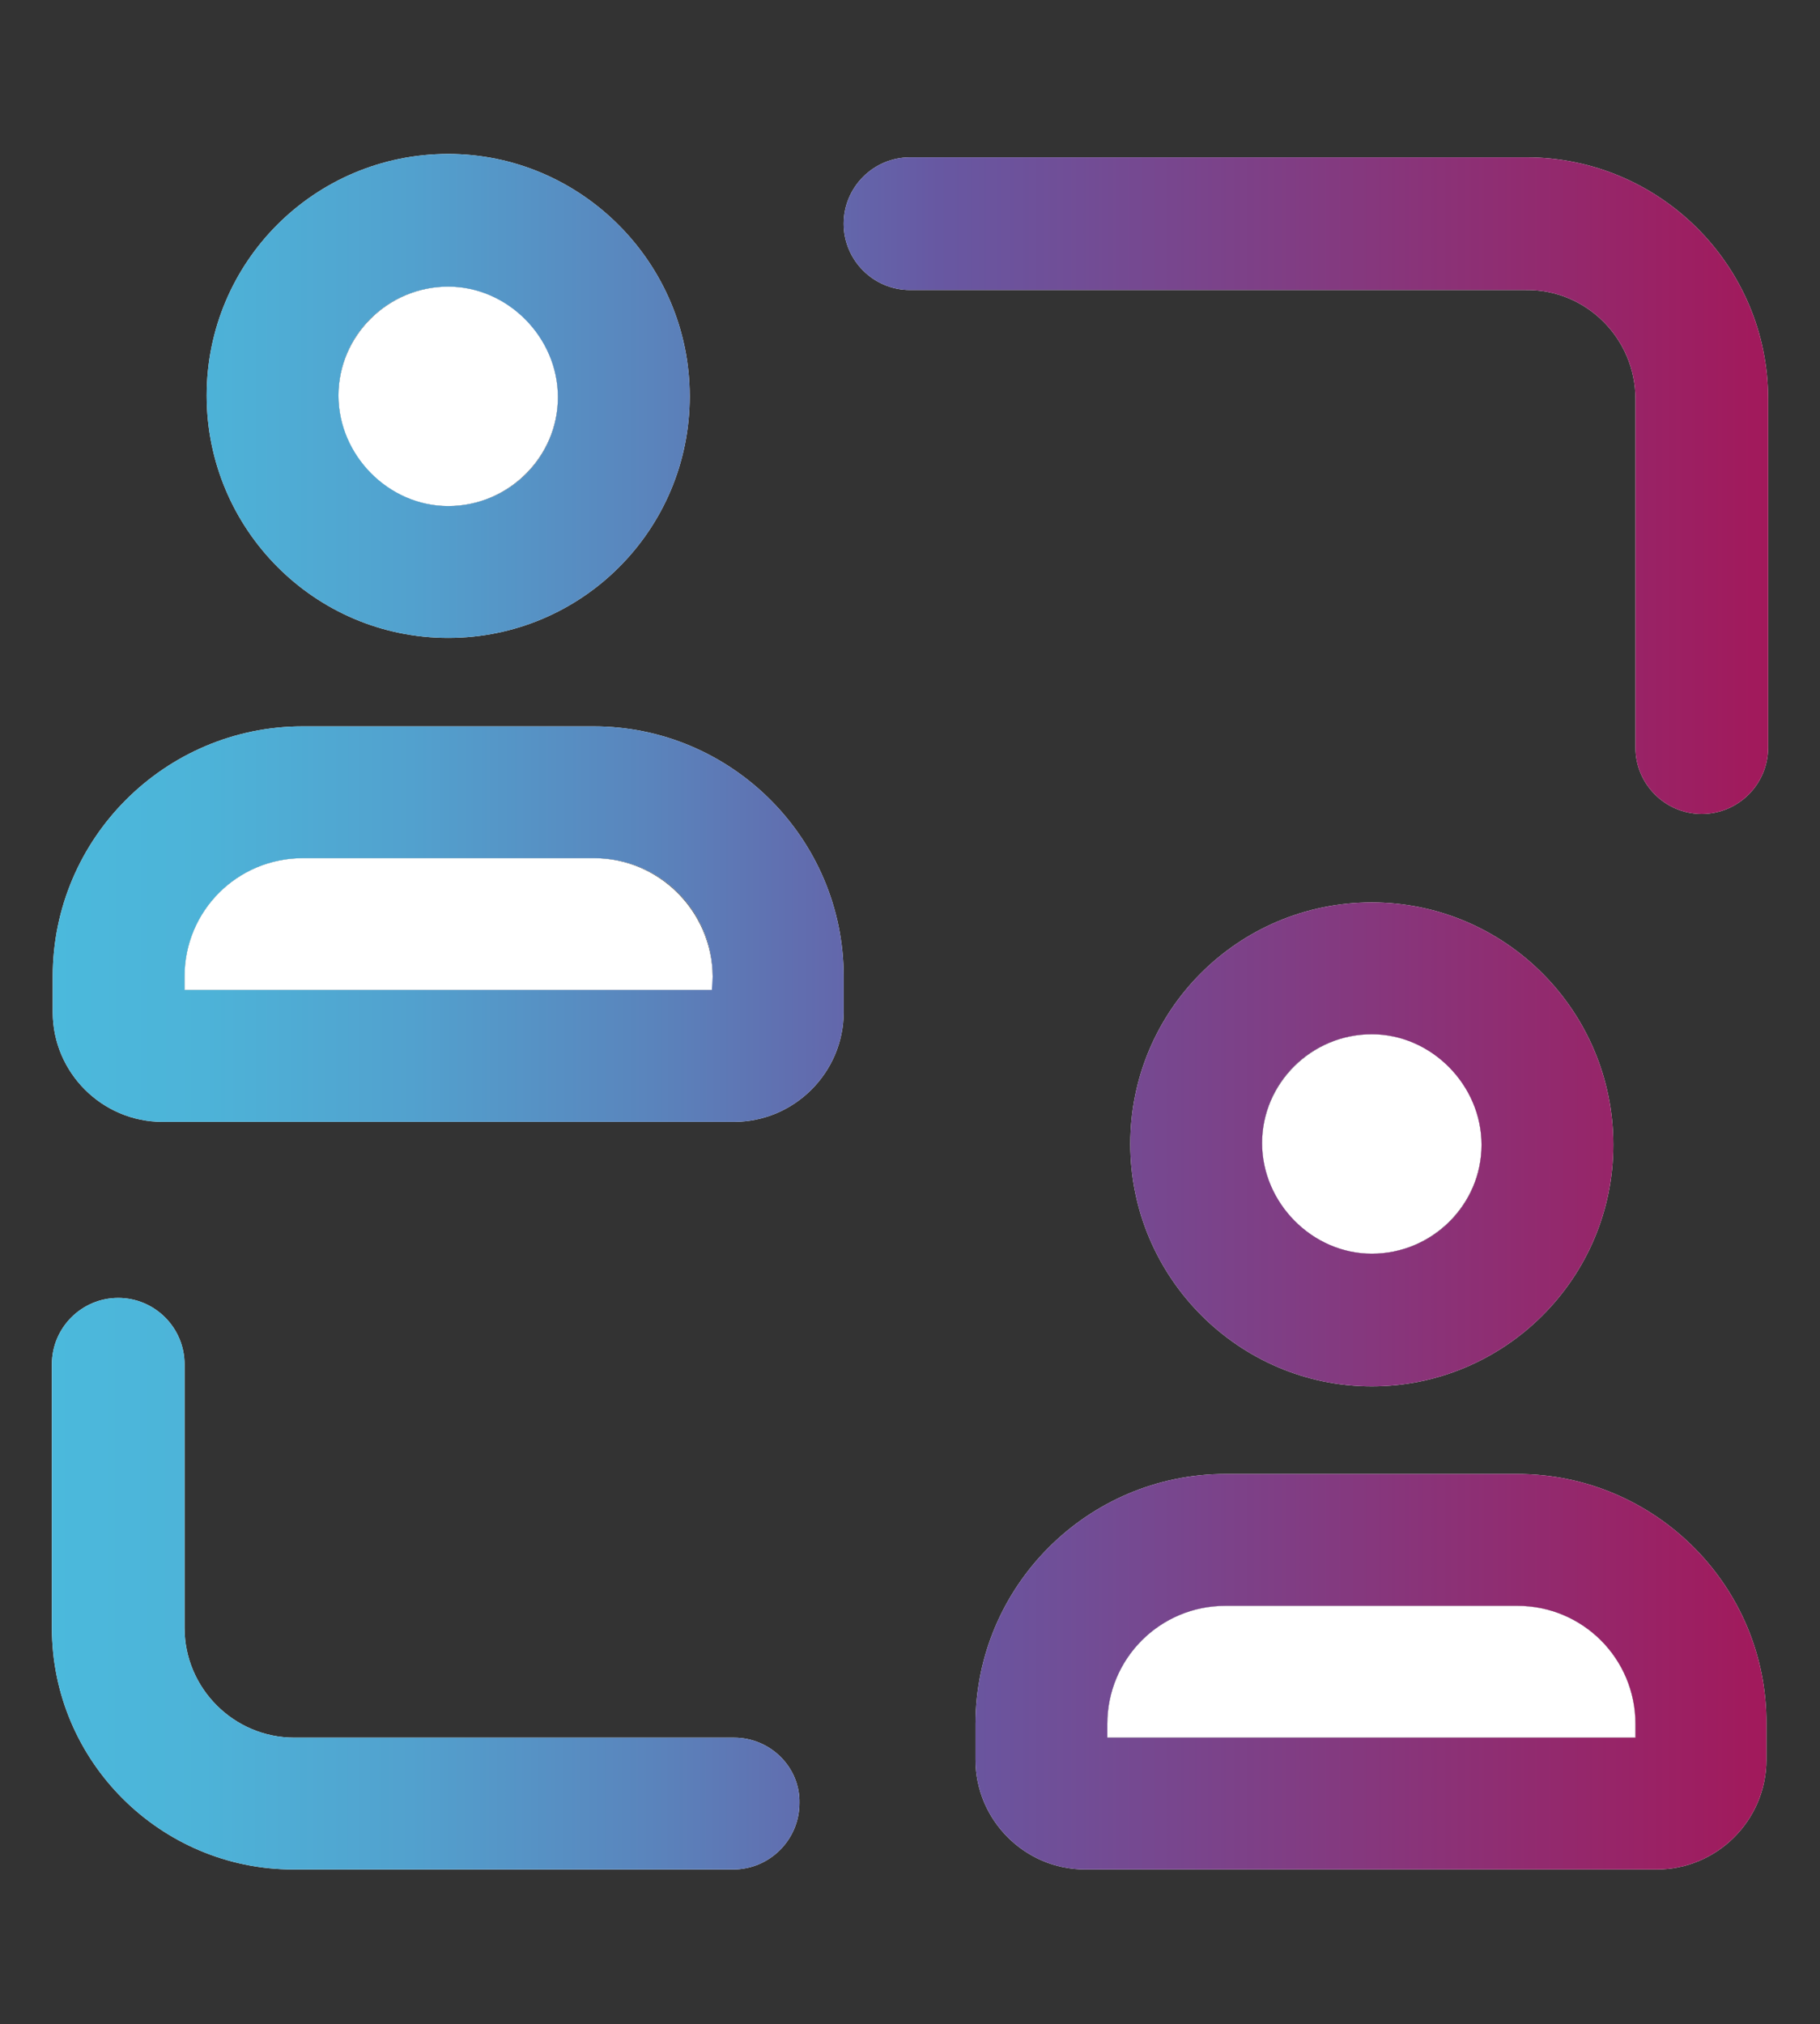
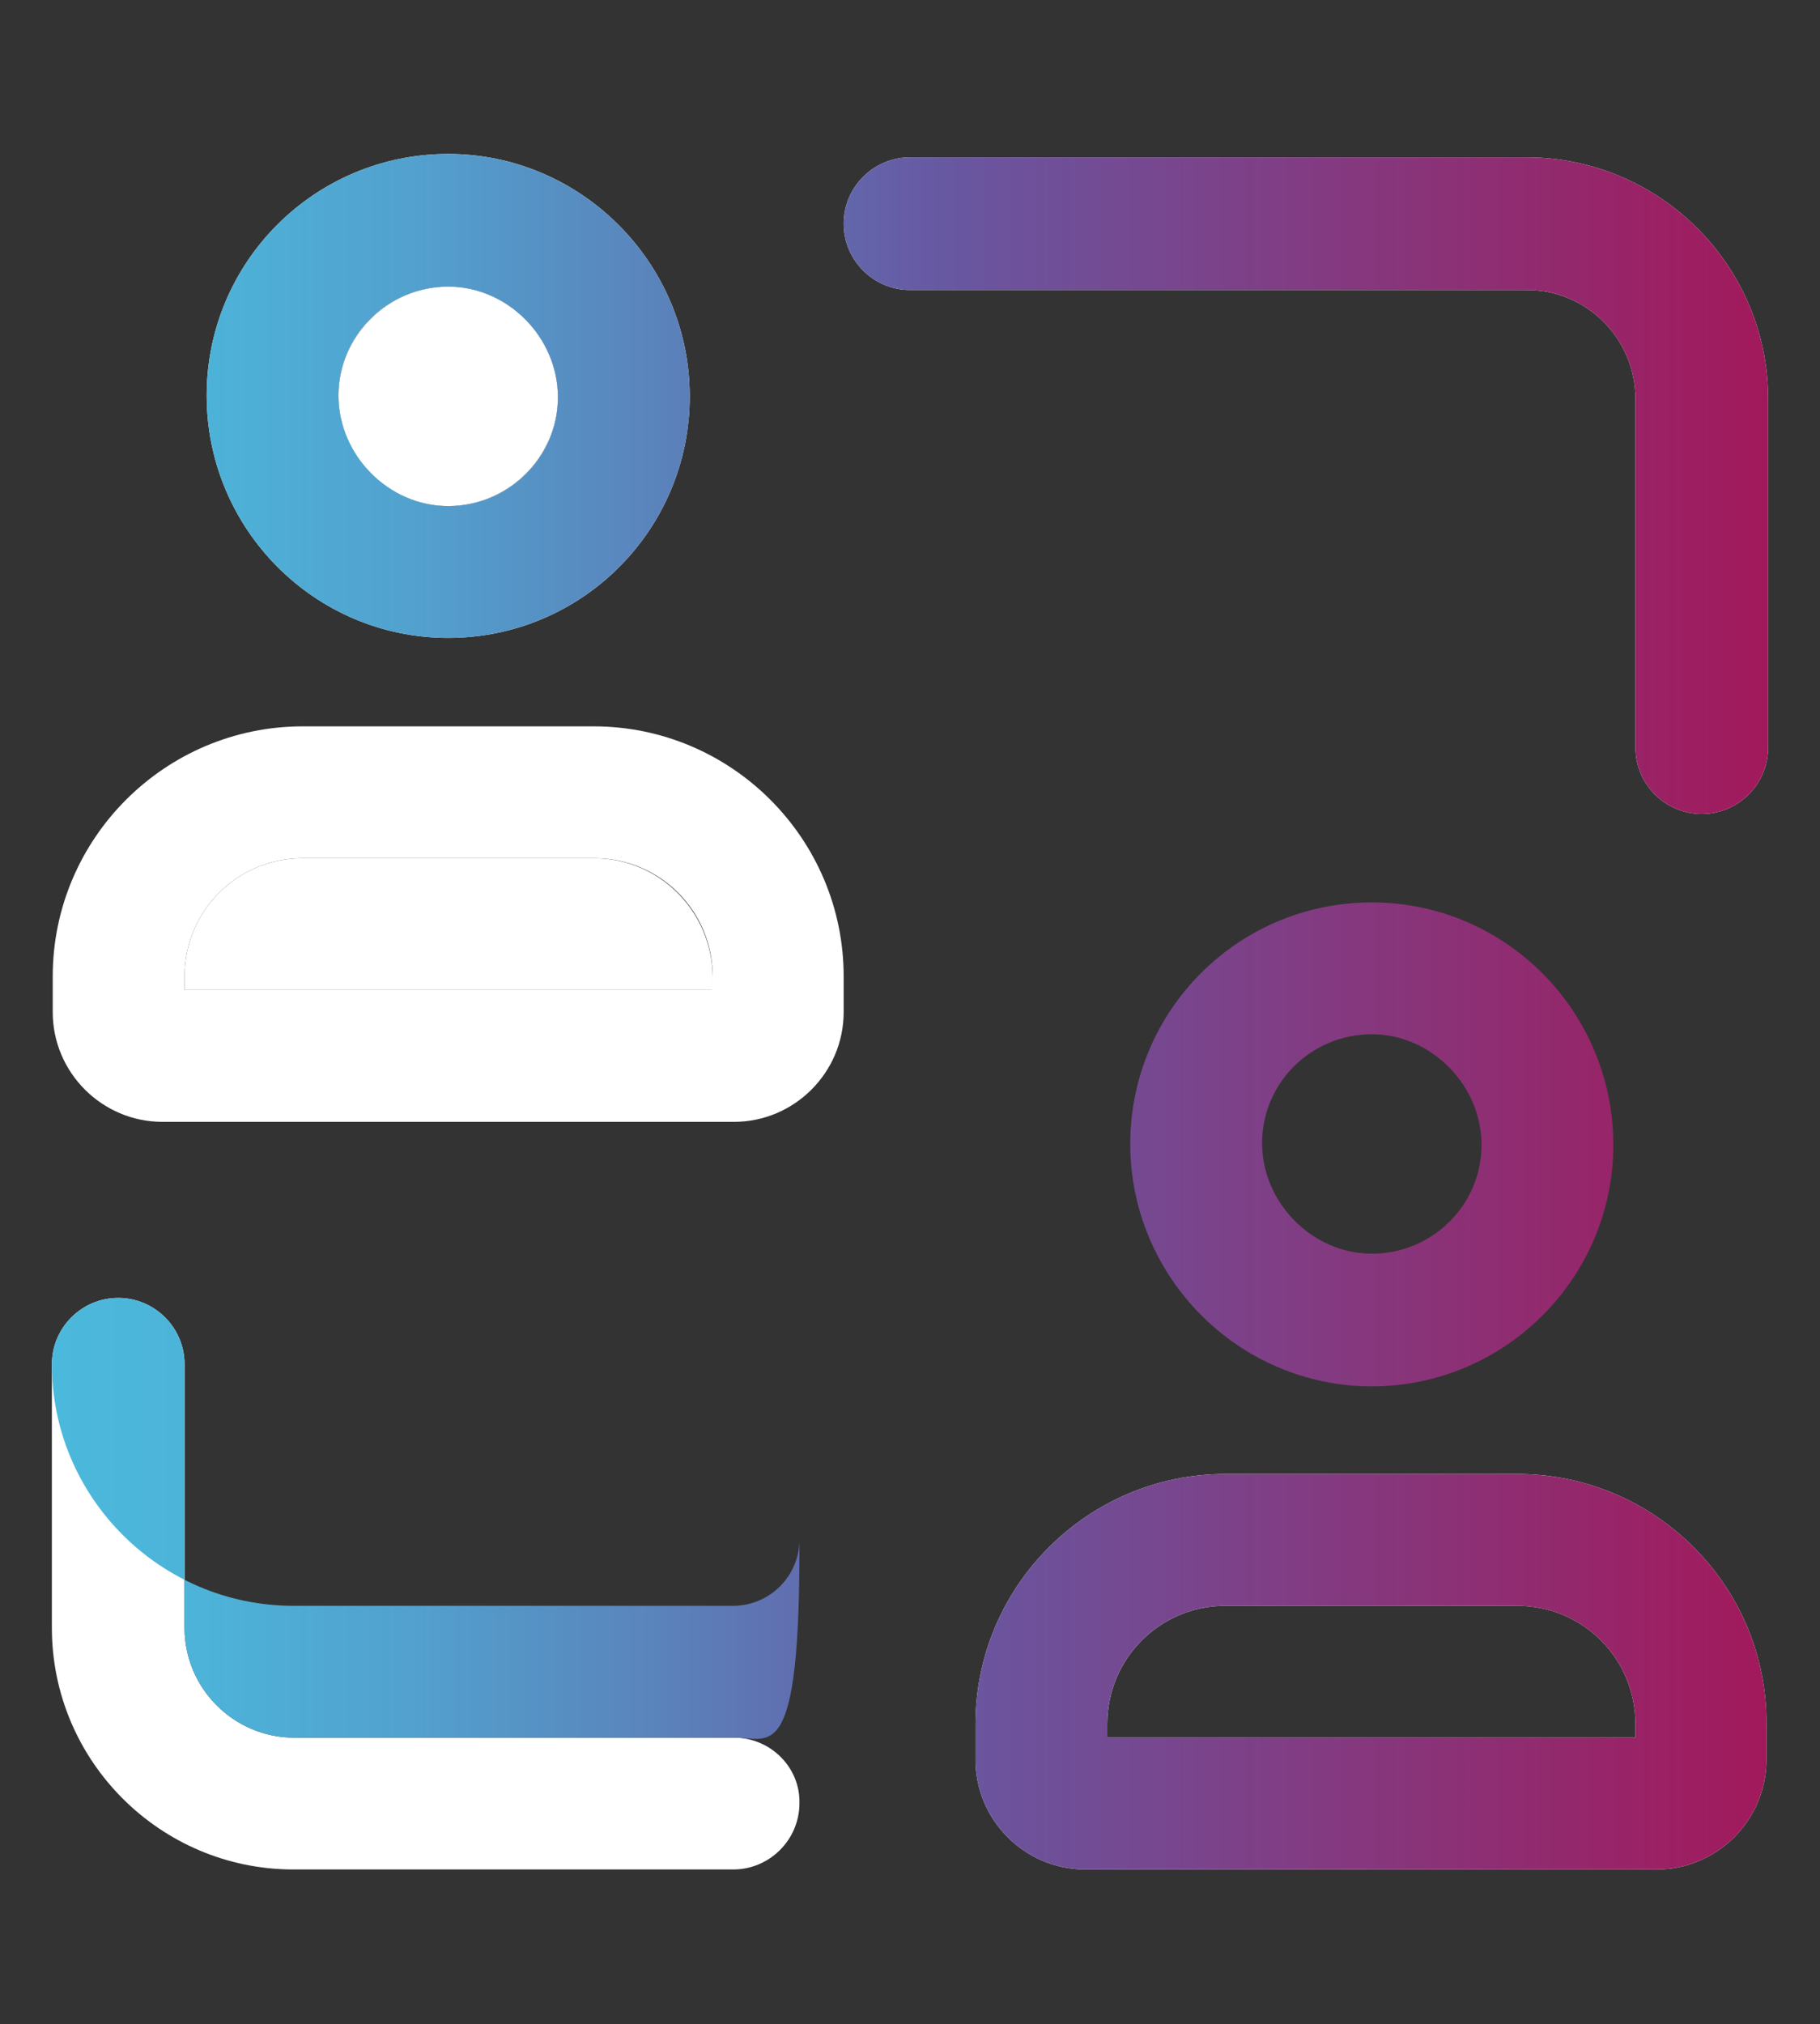
<svg xmlns="http://www.w3.org/2000/svg" version="1.1" id="Laag_1" x="0px" y="0px" viewBox="0 0 214 238" style="enable-background:new 0 0 214 238;" xml:space="preserve">
  <rect x="0" y="0" width="214" height="238" fill="#333333" stroke="none" />
  <style type="text/css">
	.st0{fill:#FFFFFF;}
	.st1{fill:url(#SVGID_1_);}
	.st2{fill:url(#SVGID_00000078044662925680569390000002607037974981406877_);}
	.st3{fill:url(#SVGID_00000168085383132444282480000014801406786307154359_);}
	.st4{fill:url(#SVGID_00000008864043705604860480000006015865730511000760_);}
	.st5{fill:url(#SVGID_00000160158016356949949550000004758171216676830388_);}
	.st6{fill:url(#SVGID_00000057133488650629705160000007188862563771081874_);}
</style>
  <g>
    <path class="st0" d="M52.7,59.5c7.1,0,12.9-5.8,12.9-12.8c0-7.1-5.9-13-12.9-13c-7.1,0-12.9,5.8-12.9,12.8   C39.8,53.6,45.7,59.5,52.7,59.5z" />
-     <path class="st0" d="M161.3,121.6c-7.1,0-12.9,5.8-12.9,12.8c0,7.1,5.9,13,12.9,13c7.1,0,12.9-5.8,12.9-12.8   C174.2,127.5,168.3,121.6,161.3,121.6z" />
    <path class="st0" d="M69.8,100.9H35.6c-7.7,0-13.9,6.2-13.9,13.9v1.6h62.1v-1.6C83.7,107.1,77.5,100.9,69.8,100.9z" />
-     <path class="st0" d="M178.4,188.8h-34.3c-7.7,0-13.9,6.2-13.9,13.9v1.6h62.1v-1.6C192.3,195,186.1,188.8,178.4,188.8z" />
    <path class="st0" d="M52.7,75c15.7,0,28.4-12.7,28.4-28.4S68.3,18.1,52.7,18.1c-15.7,0-28.4,12.7-28.4,28.4   C24.3,62.2,37,75,52.7,75z M52.7,33.7c7,0,12.9,6,12.9,13c0,7.1-5.8,12.8-12.9,12.8c-7,0-12.9-6-12.9-13   C39.8,39.4,45.6,33.7,52.7,33.7z" />
    <linearGradient id="SVGID_1_" gradientUnits="userSpaceOnUse" x1="6.163" y1="191.45" x2="207.837" y2="191.45" gradientTransform="matrix(1 0 0 -1 0 238)">
      <stop offset="0" style="stop-color:#4BB9DC" />
      <stop offset="8.816698e-02" style="stop-color:#4DB3D8" />
      <stop offset="0.209" style="stop-color:#52A1CE" />
      <stop offset="0.349" style="stop-color:#5A84BC" />
      <stop offset="0.502" style="stop-color:#665CA5" />
      <stop offset="0.516" style="stop-color:#6758A2" />
      <stop offset="1" style="stop-color:#A2195B" />
    </linearGradient>
    <path class="st1" d="M52.7,75c15.7,0,28.4-12.7,28.4-28.4S68.3,18.1,52.7,18.1c-15.7,0-28.4,12.7-28.4,28.4   C24.3,62.2,37,75,52.7,75z M52.7,33.7c7,0,12.9,6,12.9,13c0,7.1-5.8,12.8-12.9,12.8c-7,0-12.9-6-12.9-13   C39.8,39.4,45.6,33.7,52.7,33.7z" />
    <path class="st0" d="M86.3,204.3H34.6c-7.1,0-12.9-5.8-12.9-12.9v-31c0-4.3-3.5-7.8-7.8-7.8s-7.8,3.5-7.8,7.8v31   c0,15.7,12.8,28.4,28.4,28.4h51.7c4.3,0,7.8-3.5,7.8-7.8C94.1,207.8,90.6,204.3,86.3,204.3z" />
    <linearGradient id="SVGID_00000059292208858843213700000010644598096897041560_" gradientUnits="userSpaceOnUse" x1="6.1" y1="51.8" x2="207.774" y2="51.8" gradientTransform="matrix(1 0 0 -1 0 238)">
      <stop offset="0" style="stop-color:#4BB9DC" />
      <stop offset="8.816698e-02" style="stop-color:#4DB3D8" />
      <stop offset="0.209" style="stop-color:#52A1CE" />
      <stop offset="0.349" style="stop-color:#5A84BC" />
      <stop offset="0.502" style="stop-color:#665CA5" />
      <stop offset="0.516" style="stop-color:#6758A2" />
      <stop offset="1" style="stop-color:#A2195B" />
    </linearGradient>
-     <path style="fill:url(#SVGID_00000059292208858843213700000010644598096897041560_);" d="M86.3,204.3H34.6   c-7.1,0-12.9-5.8-12.9-12.9v-31c0-4.3-3.5-7.8-7.8-7.8s-7.8,3.5-7.8,7.8v31c0,15.7,12.8,28.4,28.4,28.4h51.7c4.3,0,7.8-3.5,7.8-7.8   C94.1,207.8,90.6,204.3,86.3,204.3z" />
-     <path class="st0" d="M161.3,106.1c-15.7,0-28.4,12.7-28.4,28.4s12.8,28.5,28.4,28.5s28.4-12.7,28.4-28.4S177,106.1,161.3,106.1z    M161.3,147.4c-7,0-12.9-6-12.9-13c0-7.1,5.8-12.8,12.9-12.8c7,0,12.9,6,12.9,13C174.2,141.7,168.4,147.4,161.3,147.4z" />
+     <path style="fill:url(#SVGID_00000059292208858843213700000010644598096897041560_);" d="M86.3,204.3H34.6   c-7.1,0-12.9-5.8-12.9-12.9v-31c0-4.3-3.5-7.8-7.8-7.8s-7.8,3.5-7.8,7.8c0,15.7,12.8,28.4,28.4,28.4h51.7c4.3,0,7.8-3.5,7.8-7.8   C94.1,207.8,90.6,204.3,86.3,204.3z" />
    <linearGradient id="SVGID_00000106131180852642927470000012756035800904370850_" gradientUnits="userSpaceOnUse" x1="6.163" y1="103.45" x2="207.837" y2="103.45" gradientTransform="matrix(1 0 0 -1 0 238)">
      <stop offset="0" style="stop-color:#4BB9DC" />
      <stop offset="8.816698e-02" style="stop-color:#4DB3D8" />
      <stop offset="0.209" style="stop-color:#52A1CE" />
      <stop offset="0.349" style="stop-color:#5A84BC" />
      <stop offset="0.502" style="stop-color:#665CA5" />
      <stop offset="0.516" style="stop-color:#6758A2" />
      <stop offset="1" style="stop-color:#A2195B" />
    </linearGradient>
    <path style="fill:url(#SVGID_00000106131180852642927470000012756035800904370850_);" d="M161.3,106.1c-15.7,0-28.4,12.7-28.4,28.4   s12.8,28.5,28.4,28.5s28.4-12.7,28.4-28.4S177,106.1,161.3,106.1z M161.3,147.4c-7,0-12.9-6-12.9-13c0-7.1,5.8-12.8,12.9-12.8   c7,0,12.9,6,12.9,13C174.2,141.7,168.4,147.4,161.3,147.4z" />
    <path class="st0" d="M178.4,173.3h-34.3c-16.2,0-29.4,13.2-29.4,29.4v4.2c0,7.1,5.8,12.9,12.9,12.9h67.2c7.1,0,12.9-5.8,12.9-12.9   v-4.2C207.8,186.5,194.6,173.3,178.4,173.3z M192.3,204.3h-62.1v-1.6c0-7.7,6.2-13.9,13.9-13.9h34.3c7.7,0,13.9,6.2,13.9,13.9   V204.3z" />
    <linearGradient id="SVGID_00000020387800984494054480000006804596394306959245_" gradientUnits="userSpaceOnUse" x1="6.163" y1="41.45" x2="207.837" y2="41.45" gradientTransform="matrix(1 0 0 -1 0 238)">
      <stop offset="0" style="stop-color:#4BB9DC" />
      <stop offset="8.816698e-02" style="stop-color:#4DB3D8" />
      <stop offset="0.209" style="stop-color:#52A1CE" />
      <stop offset="0.349" style="stop-color:#5A84BC" />
      <stop offset="0.502" style="stop-color:#665CA5" />
      <stop offset="0.516" style="stop-color:#6758A2" />
      <stop offset="1" style="stop-color:#A2195B" />
    </linearGradient>
    <path style="fill:url(#SVGID_00000020387800984494054480000006804596394306959245_);" d="M178.4,173.3h-34.3   c-16.2,0-29.4,13.2-29.4,29.4v4.2c0,7.1,5.8,12.9,12.9,12.9h67.2c7.1,0,12.9-5.8,12.9-12.9v-4.2   C207.8,186.5,194.6,173.3,178.4,173.3z M192.3,204.3h-62.1v-1.6c0-7.7,6.2-13.9,13.9-13.9h34.3c7.7,0,13.9,6.2,13.9,13.9V204.3z" />
    <path class="st0" d="M192.3,46.9v41c0,4.3,3.5,7.8,7.8,7.8s7.8-3.5,7.8-7.8v-41c0-15.7-12.8-28.4-28.4-28.4H107   c-4.3,0-7.8,3.5-7.8,7.8s3.5,7.8,7.8,7.8h72.4C186.5,34,192.3,39.8,192.3,46.9z" />
    <linearGradient id="SVGID_00000140724478488231546840000008381181000426787730_" gradientUnits="userSpaceOnUse" x1="6.163" y1="180.9" x2="207.837" y2="180.9" gradientTransform="matrix(1 0 0 -1 0 238)">
      <stop offset="0" style="stop-color:#4BB9DC" />
      <stop offset="8.816698e-02" style="stop-color:#4DB3D8" />
      <stop offset="0.209" style="stop-color:#52A1CE" />
      <stop offset="0.349" style="stop-color:#5A84BC" />
      <stop offset="0.502" style="stop-color:#665CA5" />
      <stop offset="0.516" style="stop-color:#6758A2" />
      <stop offset="1" style="stop-color:#A2195B" />
    </linearGradient>
    <path style="fill:url(#SVGID_00000140724478488231546840000008381181000426787730_);" d="M192.3,46.9v41c0,4.3,3.5,7.8,7.8,7.8   s7.8-3.5,7.8-7.8v-41c0-15.7-12.8-28.4-28.4-28.4H107c-4.3,0-7.8,3.5-7.8,7.8s3.5,7.8,7.8,7.8h72.4C186.5,34,192.3,39.8,192.3,46.9   z" />
    <path class="st0" d="M69.8,85.4H35.6c-16.2,0-29.4,13.2-29.4,29.4v4.2c0,7.1,5.8,12.9,12.9,12.9h67.2c7.1,0,12.9-5.8,12.9-12.9   v-4.2C99.2,98.6,86,85.4,69.8,85.4z M83.7,116.4h-62v-1.6c0-7.7,6.2-13.9,13.9-13.9h34.3c7.7,0,13.9,6.2,13.9,13.9L83.7,116.4   L83.7,116.4z" />
    <linearGradient id="SVGID_00000084528220154590310160000010028752113335280278_" gradientUnits="userSpaceOnUse" x1="6.2" y1="129.35" x2="207.874" y2="129.35" gradientTransform="matrix(1 0 0 -1 0 238)">
      <stop offset="0" style="stop-color:#4BB9DC" />
      <stop offset="8.816698e-02" style="stop-color:#4DB3D8" />
      <stop offset="0.209" style="stop-color:#52A1CE" />
      <stop offset="0.349" style="stop-color:#5A84BC" />
      <stop offset="0.502" style="stop-color:#665CA5" />
      <stop offset="0.516" style="stop-color:#6758A2" />
      <stop offset="1" style="stop-color:#A2195B" />
    </linearGradient>
-     <path style="fill:url(#SVGID_00000084528220154590310160000010028752113335280278_);" d="M69.8,85.4H35.6   c-16.2,0-29.4,13.2-29.4,29.4v4.2c0,7.1,5.8,12.9,12.9,12.9h67.2c7.1,0,12.9-5.8,12.9-12.9v-4.2C99.2,98.6,86,85.4,69.8,85.4z    M83.7,116.4h-62v-1.6c0-7.7,6.2-13.9,13.9-13.9h34.3c7.7,0,13.9,6.2,13.9,13.9L83.7,116.4L83.7,116.4z" />
  </g>
</svg>